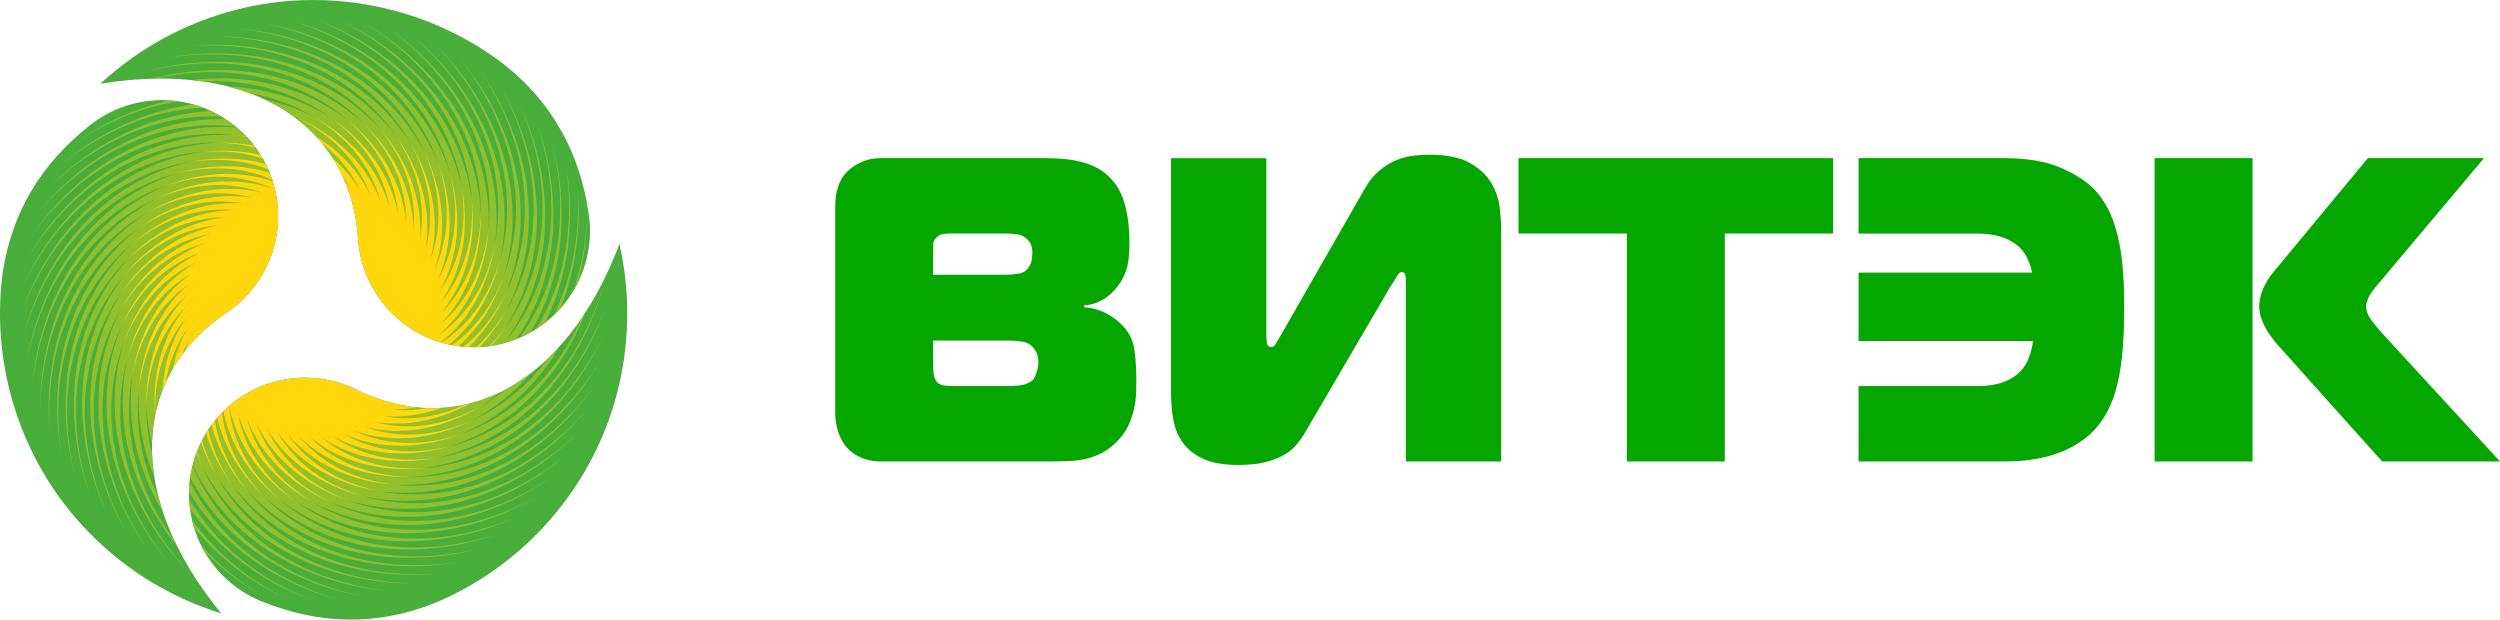
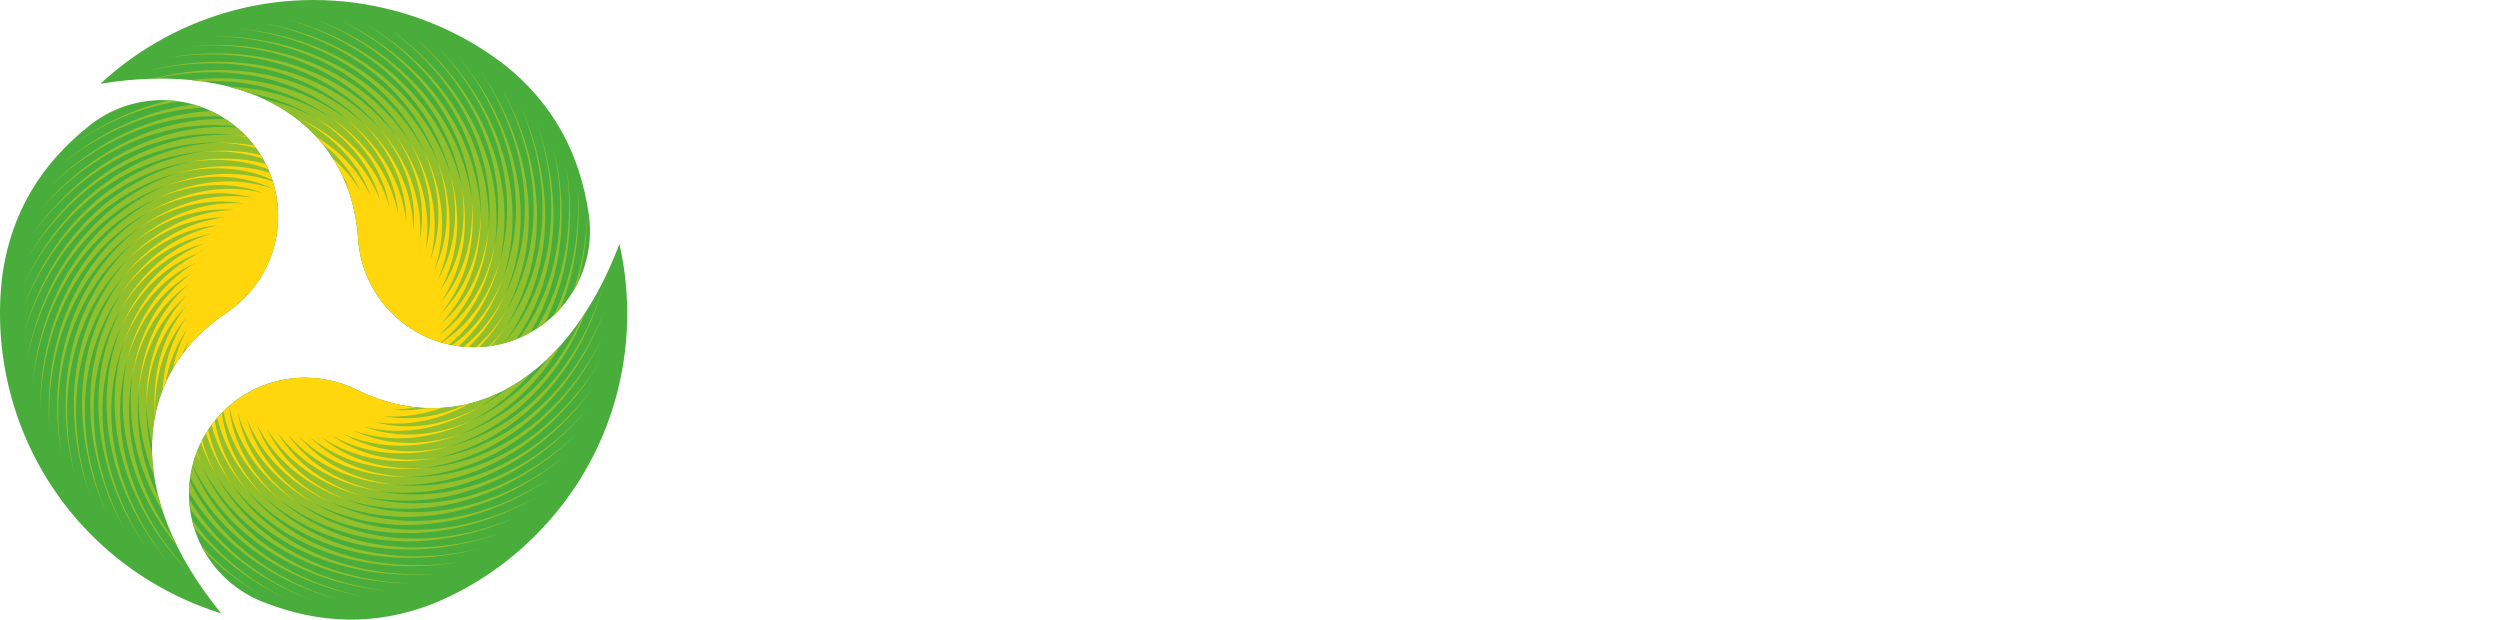
<svg xmlns="http://www.w3.org/2000/svg" xml:space="preserve" width="56.083mm" height="13.9mm" style="shape-rendering:geometricPrecision; text-rendering:geometricPrecision; image-rendering:optimizeQuality; fill-rule:evenodd; clip-rule:evenodd" viewBox="0 0 2085.98 516.99">
  <defs>
    <style type="text/css"> .fil3 {fill:#FFD70C} .fil2 {fill:#92C02C} .fil1 {fill:#49AD3C} .fil0 {fill:#05A600} </style>
  </defs>
  <g id="Слой_x0020_1">
    <g id="_2849320369184">
-       <path class="fil0" d="M1987.64 385.04l-87.76 -97.98c-7.73,-9.11 -14.82,-20.3 -14.82,-31.45 0,-9.75 5.18,-20.48 11.57,-28.2l79.08 -95.45 96.9 0 -87.86 104.49c-4.82,5.54 -7.77,9.76 -8.86,12.65 -1.09,2.89 -1.63,4.94 -1.63,6.15 0,4.1 1.57,8.19 4.7,12.29 3.13,4.1 6.03,7.59 8.68,10.49l98.34 107.02 -98.34 0zm-189.83 -253.08l81.71 0 0 253.08 -81.71 0 0 -253.08zm-247.06 0l121.12 0c19.28,0 34.95,2.59 47,7.77 12.05,5.18 21.33,11.03 27.84,17.54 12.32,12.32 18.42,29.1 21.69,45.92 3.38,17.38 3.98,35.47 3.98,53.15 0,21.22 -0.76,44.04 -5.78,64.72 -3.99,16.43 -11.01,30.99 -23.86,42.31 -10.34,8.93 -22.76,14.65 -35.97,17.89 -11.4,2.8 -23.17,3.8 -34.89,3.8l-121.12 0 0 -62.93 99.4 0c15.75,0 32.37,-4.21 40.52,-18.98 3.08,-5.59 4.76,-12.13 5.69,-18.6l-145.6 0 0 -57.12 144.83 0c-1.67,-7.73 -4.7,-15.21 -10.05,-20.55 -9.17,-9.18 -22.89,-11.97 -35.38,-11.97l-99.4 0 0 -62.93zm-193.31 253.08l0 -190.18 -90.39 0 0 -62.91 262.49 0 0 62.91 -90.39 0 0 190.18 -81.71 0zm-184.39 0l0 -148.6c0,-2.41 -0.12,-4.58 -0.36,-6.51 -0.24,-1.93 -1.32,-2.89 -3.25,-2.89 -1.21,0 -2.41,1.03 -3.62,3.08 -1.21,2.05 -3.13,5.12 -5.78,9.22l-71.95 122.93c-1.69,2.89 -3.86,5.91 -6.51,9.04 -2.65,3.14 -6.09,5.91 -10.3,8.32 -4.22,2.41 -9.4,4.4 -15.55,5.97 -6.14,1.57 -13.56,2.35 -22.24,2.35 -12.53,0 -22.48,-1.75 -29.83,-5.24 -7.35,-3.49 -13.01,-8.07 -16.99,-13.74 -3.98,-5.66 -6.57,-12.11 -7.77,-19.34 -1.21,-7.23 -1.81,-14.7 -1.81,-22.42l0 -195.24 79.54 0 0 144.98 0 3.98c0,1.68 0.18,3.56 0.54,5.61 0.36,2.05 1.63,3.07 3.8,3.07 1.21,0 2.29,-0.78 3.25,-2.35 0.96,-1.57 2.29,-3.8 3.98,-6.69l69.78 -121.84c3.86,-6.99 8.19,-12.48 13.01,-16.45 4.82,-3.98 9.7,-6.93 14.64,-8.86 4.94,-1.93 9.76,-3.14 14.47,-3.62 4.7,-0.48 8.86,-0.72 12.47,-0.72 14.47,0 25.73,2.29 33.81,6.87 8.07,4.58 14.04,10.12 17.9,16.63 3.85,6.51 6.2,13.38 7.05,20.61 0.84,7.23 1.26,13.38 1.26,18.44l0 193.43 -79.54 0zm-476.16 -212.23c0,-12.29 2.89,-21.7 8.68,-28.2 3.14,-3.62 7.29,-6.63 12.48,-9.04 5.18,-2.41 10.54,-3.62 16.09,-3.62l137.39 0c4.58,0 9.34,0.18 14.28,0.54 14.84,1.08 30.19,4.9 40.67,16.09 7.19,7.18 11,16.62 13.2,26.39 2.04,9.09 2.71,18.53 2.71,27.84 0,15.57 -1.71,27.55 -12.65,39.41 -6.99,7.71 -15.43,11.93 -25.31,12.65l0 1.45c6.51,0.48 12.29,1.99 17.36,4.52 12.13,6.06 22.44,16.05 24.59,30.01 1.89,12.32 1.96,23.79 1.63,36.16 -0.26,9.48 -2.27,18.63 -6.14,27.29 -4.12,9.21 -12.72,18.26 -21.51,23.14 -8.84,4.91 -18.37,6.77 -28.38,7.23 -5.18,0.25 -10.43,0.36 -15.73,0.36l-132.33 0c-2.89,0 -5.91,0 -9.04,0 -6.73,0 -13.58,-1.5 -19.52,-4.7 -8.09,-4.36 -13.45,-11.71 -16.09,-20.43 -1.57,-5.18 -2.35,-10.18 -2.35,-15l0 -172.1zm142.45 56.4c3.37,0 6.93,-0.3 10.67,-0.9 3.73,-0.61 6.69,-2.59 8.86,-5.97 0.96,-1.69 1.63,-3.62 1.99,-5.78 0.36,-2.17 0.54,-4.1 0.54,-5.79 0,-2.41 -0.36,-4.52 -1.09,-6.33 -0.72,-1.81 -1.68,-3.31 -2.89,-4.52 -2.65,-2.65 -5.72,-4.16 -9.22,-4.52 -3.5,-0.36 -6.57,-0.54 -9.22,-0.54l-46.64 0c-1.93,0 -3.74,0.12 -5.42,0.36 -1.69,0.24 -3.38,1.08 -5.06,2.53 -1.93,1.69 -2.95,3.43 -3.08,5.24 -0.12,1.81 -0.18,3.68 -0.18,5.61l0 20.61 60.74 0zm-60.74 74.12c0,4.34 0.24,7.65 0.72,9.94 0.48,2.29 1.21,4.04 2.17,5.24 1.69,1.93 4.16,3.01 7.41,3.25 3.25,0.24 5.85,0.36 7.77,0.36l43.38 0c7.72,0 13.08,-0.6 16.09,-1.81 3.01,-1.21 4.88,-2.29 5.61,-3.25 1.21,-1.44 2.29,-3.62 3.25,-6.51 0.96,-2.89 1.45,-5.66 1.45,-8.31 0,-4.34 -1.09,-7.96 -3.25,-10.85 -2.65,-3.62 -5.97,-5.72 -9.95,-6.33 -3.98,-0.6 -7.65,-0.9 -11.02,-0.9l-63.63 0 0 19.16z" />
      <g>
        <path class="fil1" d="M83.74 69.89c63.78,-59.06 155.55,-85.07 245.71,-60.91 34.17,9.15 64.93,24.68 91.37,44.94 39.87,31.7 63,73.16 70.46,124.97l0.14 0.94 0.03 0.24 -0 0c1.64,12.29 0.93,25.1 -2.47,37.82 -13.84,51.65 -66.93,82.3 -118.58,68.46 -40.78,-10.93 -68.46,-46.32 -71.5,-86.15l-0.01 0c-5.86,-95.07 -88.1,-151.12 -215.15,-130.32zm100.83 441.9c-83.03,-25.71 -151.44,-92.17 -175.6,-182.33 -9.16,-34.17 -11.09,-68.57 -6.77,-101.6 7.52,-50.38 31.86,-91.14 73,-123.51l0.75 -0.59 0.19 -0.15 0 0c9.83,-7.56 21.27,-13.36 34,-16.77 51.65,-13.84 104.74,16.81 118.58,68.46 10.93,40.77 -5.88,82.44 -38.86,104.99l0 0c-79.4,52.61 -86.82,151.86 -5.29,251.49zm332.28 -308.27c19.26,84.76 -4.1,177.24 -70.1,243.24 -25.02,25.02 -53.84,43.89 -84.6,56.66 -47.39,18.68 -94.86,17.98 -143.46,-1.47l-0.88 -0.35 -0.23 -0.09 0 -0c-11.46,-4.73 -22.2,-11.74 -31.52,-21.06 -37.81,-37.81 -37.81,-99.11 0,-136.92 29.85,-29.85 74.34,-36.13 110.36,-18.84l0 -0.01c85.26,42.46 174.92,-0.74 220.44,-121.16z" />
        <g>
          <path class="fil2" d="M261.56 15.48c67.37,24.66 121.91,78.1 132.2,151.17 -5.32,-67.78 -51.7,-121.01 -111.02,-150.26 64.97,30.44 114.63,88.43 118.52,162.12 0.61,-67.99 -40.95,-125.06 -97.5,-159.37 62.07,35.98 106.49,98.08 103.94,171.84 6.54,-67.68 -29.9,-128.15 -83.24,-167.26 58.71,41.27 97.53,106.97 88.57,180.24 12.4,-66.86 -18.61,-130.26 -68.35,-173.87 54.88,46.21 87.84,115.08 72.52,187.28 18.19,-65.52 -7.19,-131.39 -52.93,-179.17 50.64,50.83 77.48,122.29 55.93,192.88 23.82,-63.7 4.29,-131.51 -37.11,-183.1 46.01,55.03 66.52,128.59 38.9,197.02 29.28,-61.37 15.74,-130.65 -21.02,-185.64 41.05,58.85 55.06,133.89 21.58,199.66 34.52,-58.58 27.06,-128.78 -4.75,-186.77 35.76,62.2 43.18,138.18 4.1,200.79 39.5,-55.36 38.18,-125.92 11.54,-186.47 30.11,64.88 30.96,140.95 -13.01,199.83 -15.86,4.25 -33.02,4.52 -50.03,-0.04 -40.77,-10.93 -68.46,-46.32 -71.5,-86.15l-0 0c-2.73,-44.22 -21.99,-79.99 -54.59,-103.53 1.3,0.49 2.6,0.99 3.89,1.51 -1.62,-0.77 -3.25,-1.51 -4.88,-2.22 -7.03,-4.98 -14.67,-9.38 -22.88,-13.2 14.17,3.04 28.17,7.93 41.78,14.86 -17.3,-10.2 -35.61,-16.73 -54.32,-20.05 -5.52,-2.03 -11.27,-3.81 -17.23,-5.33 29.56,1.12 58.79,9.32 85.57,26.04 -32.55,-23.22 -70.37,-32.33 -108.31,-30.48 -2.91,-0.4 -5.87,-0.76 -8.86,-1.05 45.78,-5.49 92.21,4.14 131.08,33.41 -45.13,-38.56 -104.55,-47.14 -160.58,-34.55 -0.79,0.01 -1.59,0.04 -2.39,0.06 61.63,-15.93 127.64,-6.54 176.66,37.57 -47.65,-48.51 -117.38,-59.47 -181.63,-43.74 69.32,-18.44 144.66,-5.95 195,48 -43.24,-52.48 -111.76,-69.47 -177.13,-59.4 70.69,-12.33 144.62,6.68 190.08,64.82 -38.52,-56.05 -105.27,-78.95 -171.28,-74.62 71.48,-6.13 143.49,19.26 183.71,81.14 -33.47,-59.18 -98,-87.82 -164.12,-89.26 71.74,0.13 141.26,31.69 175.93,96.84 -28.18,-61.88 -89.97,-96.03 -155.72,-103.23 71.46,6.39 137.96,43.88 166.82,111.81 -22.69,-64.11 -81.24,-103.51 -146.13,-116.41 70.63,12.59 133.62,55.74 156.45,125.92 -17.01,-65.84 -71.92,-110.19 -135.43,-128.7 69.26,18.7 128.25,67.17 144.87,139.08 -11.2,-67.06 -62.06,-116.04 -123.7,-140.01zm158.93 270.9c43.73,-51.65 48.46,-121.78 27.27,-184.19 21.89,60.47 19.42,127.92 -16.89,180.76 -3.38,1.34 -6.85,2.48 -10.38,3.43zm12.75 -4.39c34.51,-46.17 41.22,-106.68 27.44,-162.98 14.39,54.11 9.94,111.86 -18.35,158.55 -2.95,1.63 -5.98,3.12 -9.09,4.44zm13.93 -7.3c25.11,-40.13 32.3,-89.81 24.91,-137.81 7.97,45.72 2.83,92.79 -17.52,132.65 -2.38,1.83 -4.85,3.56 -7.39,5.16zm14.85 -11.52c16.04,-32.57 22.31,-70.15 19.86,-107.49 3.01,35.11 -1.59,70.33 -14.37,101.86 -1.76,1.96 -3.59,3.83 -5.49,5.63zm-45.18 64.38c-5.06,4.2 -10.43,8.15 -16.1,11.84 7.76,-4.39 14.99,-9.31 21.71,-14.7 6.93,-3.74 13.71,-8.13 20.29,-13.17 -13.55,15.77 -30.05,29.29 -49.57,39.68 26.53,-12.08 47.96,-30.35 64.36,-52.45 3.44,-3.32 6.81,-6.83 10.11,-10.53 -18.82,32.18 -46.54,58.57 -83.04,74.09 47.38,-16.77 81.26,-53.14 100.92,-97.17 1.06,-1.56 2.11,-3.15 3.14,-4.76 -20.07,51.67 -58.5,94.33 -113.59,112.24 65.84,-17.02 110.19,-71.92 128.7,-135.43 -18.69,69.25 -67.19,128.26 -139.08,144.87 67.07,-11.2 116.04,-62.05 140.02,-123.7 -24.67,67.38 -78.09,121.9 -151.17,132.2 67.8,-5.33 121,-51.69 150.26,-111.02 -30.44,64.97 -88.42,114.63 -162.12,118.52 67.99,0.61 125.06,-40.95 159.37,-97.5 -35.98,62.06 -98.08,106.49 -171.83,103.94 67.68,6.54 128.15,-29.9 167.25,-83.24 -41.25,58.69 -106.99,97.54 -180.24,88.57 66.86,12.4 130.26,-18.61 173.87,-68.35 -46.21,54.88 -115.08,87.84 -187.27,72.53 65.52,18.18 131.39,-7.19 179.17,-52.94 -50.83,50.64 -122.29,77.47 -192.88,55.93 63.69,23.82 131.51,4.29 183.1,-37.12 -55.04,46.01 -128.59,66.53 -197.02,38.9 61.38,29.28 130.63,15.74 185.64,-21.02 -58.85,41.04 -133.89,55.07 -199.66,21.58 58.59,34.52 128.77,27.06 186.77,-4.76 -62.19,35.76 -138.19,43.19 -200.79,4.1 55.35,39.49 125.93,38.18 186.47,11.53 -65.07,30.2 -141.42,30.98 -200.38,-13.41 51.7,44.17 122.12,49.01 184.75,27.75 -67.45,24.41 -143.59,18.53 -198.44,-30.83 47.65,48.51 117.38,59.47 181.63,43.74 -69.33,18.44 -144.65,5.95 -195,-48.01 43.23,52.48 111.76,69.47 177.13,59.41 -70.67,12.33 -144.63,-6.68 -190.08,-64.82 38.5,56.05 105.28,78.95 171.28,74.62 -71.48,6.13 -143.49,-19.26 -183.71,-81.14 33.48,59.18 97.99,87.82 164.12,89.26 -71.74,-0.13 -141.27,-31.69 -175.94,-96.84 28.18,61.87 89.97,96.03 155.72,103.23 -69.17,-6.17 -133.72,-41.53 -163.95,-105.4 4.17,-16.22 12.59,-31.56 25.29,-44.26 29.85,-29.85 74.34,-36.13 110.36,-18.84l0 -0.01c40.91,20.38 82.84,21.01 120.41,2.87zm61.46 -84.55c7.35,-21.53 11.2,-44.53 11.71,-67.73 -0.04,20.93 -2.75,41.66 -8.19,61.39 -1.1,2.16 -2.27,4.28 -3.51,6.34zm-317.71 145.47c24.38,59.93 80.97,96.9 143.43,109.33 -61.29,-10.92 -116.81,-44.86 -145.35,-99.5 0.47,-3.3 1.11,-6.58 1.92,-9.82zm-2.3 12.84c23.77,49.7 71.19,83.67 124.71,99.27 -52.16,-14.08 -98.48,-45.05 -125.28,-90.19 0.05,-3.04 0.24,-6.06 0.57,-9.08zm-0.5 14.89c22.64,39.21 60.65,68.44 104.03,85.31 -41.96,-15.36 -78.94,-41.88 -103.35,-77.36 -0.33,-2.64 -0.56,-5.3 -0.67,-7.95zm2.31 17.24c20.07,28.42 48.41,51.31 80.54,67.15 -30.79,-14.42 -58.14,-35.04 -78.82,-60.59 -0.65,-2.17 -1.23,-4.36 -1.73,-6.56zm-33.27 -63.04c-2.52,-10.27 -4.13,-20.91 -4.71,-31.92 -0.12,14.03 1.55,27.58 4.78,40.58 0.23,6.17 0.83,12.44 1.83,18.8 -9.17,-22.15 -13.93,-46.3 -13.04,-71.85 -3.09,32.04 3.46,62.47 16.86,89.78 0.98,3.67 2.09,7.36 3.32,11.07 -20.39,-33.51 -30.57,-72.47 -25.51,-113.83 -9.33,50.3 5.92,98.64 35.23,138.08 0.68,1.45 1.38,2.89 2.1,4.34 -35.42,-43.43 -53.65,-98.58 -41.5,-155.82 -18.18,65.51 7.19,131.39 52.93,179.16 -50.63,-50.81 -77.48,-122.3 -55.93,-192.88 -23.82,63.69 -4.29,131.51 37.12,183.1 -46.01,-55.02 -66.53,-128.6 -38.9,-197.02 -29.28,61.36 -15.73,130.64 21.02,185.64 -41.04,-58.84 -55.07,-133.89 -21.59,-199.66 -34.51,58.58 -27.06,128.78 4.76,186.76 -35.76,-62.18 -43.19,-138.19 -4.1,-200.78 -39.49,55.35 -38.18,125.93 -11.53,186.47 -30.2,-65.07 -30.98,-141.43 13.41,-200.38 -44.17,51.69 -49.01,122.12 -27.74,184.75 -24.41,-67.45 -18.54,-143.59 30.83,-198.44 -48.51,47.65 -59.47,117.38 -43.74,181.63 -18.44,-69.32 -5.95,-144.66 48,-195 -52.47,43.22 -69.48,111.77 -59.4,177.13 -12.33,-70.66 6.68,-144.64 64.82,-190.08 -56.04,38.5 -78.95,105.28 -74.62,171.27 -6.12,-71.47 19.26,-143.49 81.14,-183.7 -59.18,33.46 -87.82,98 -89.26,164.12 0.13,-71.74 31.69,-141.27 96.84,-175.93 -61.88,28.19 -96.03,89.96 -103.22,155.72 6.38,-71.45 43.89,-137.97 111.8,-166.82 -64.1,22.68 -103.5,81.26 -116.4,146.13 12.58,-70.62 55.74,-133.63 125.92,-156.45 -65.83,17.01 -110.2,71.92 -128.7,135.43 18.7,-69.26 67.17,-128.25 139.08,-144.87 -67.07,11.21 -116.04,62.04 -140.01,123.7 24.67,-67.37 78.09,-121.9 151.17,-132.2 -67.78,5.33 -121.01,51.69 -150.26,111.02 30.43,-64.95 88.43,-114.65 162.12,-118.53 -67.99,-0.6 -125.06,40.96 -159.36,97.51 35.98,-62.07 98.08,-106.5 171.83,-103.94 -67.68,-6.53 -128.16,29.9 -167.25,83.24 39.43,-56.09 101.23,-94.06 170.57,-89.48 14.69,12.33 25.88,29.12 31.22,49.06 10.93,40.78 -5.88,82.44 -38.86,104.99l0 0c-40.3,26.7 -62.04,65.42 -63.04,110.1zm40.81 84.37c14.81,16.73 32.51,31.25 51.99,43.06 -18.2,-10.55 -34.89,-23.35 -49.32,-38.04 -0.94,-1.66 -1.83,-3.33 -2.67,-5.03zm29.05 -349.21c-62.97,-7.5 -122.07,22.82 -163.39,69.94 39.21,-46.56 94.74,-77.35 154.77,-76.25 2.98,1.94 5.86,4.05 8.62,6.31zm-11.84 -8.32c-53.19,-2.53 -104.36,21.25 -143.45,58.67 36.83,-36.7 84.53,-60.9 134.86,-63.23 2.94,1.38 5.81,2.9 8.59,4.56zm-15.28 -7.41c-42.65,1.89 -84.1,19.74 -118.39,47.26 32.02,-26.77 70.32,-44.91 110.23,-49.95 2.76,0.78 5.49,1.68 8.16,2.69zm-20.48 -5.32c-30.5,4.79 -60.15,17.07 -86.52,34.7 24.19,-16.87 51.12,-29.18 79.02,-35.49 2.52,0.17 5.02,0.44 7.5,0.8zm-38.85 2.29c-8.2,2.89 -16.27,6.26 -24.15,10.09 1.73,-1.02 3.49,-1.98 5.3,-2.89 2.05,-0.99 4.11,-1.94 6.19,-2.86 4.03,-1.7 8.23,-3.14 12.58,-4.31l0.09 -0.02z" />
          <path class="fil3" d="M330.44 113.5c19.89,27.91 30.16,60.25 24.74,94.56 8.32,-30.3 2.22,-60.66 -12.36,-88.02 17.37,29.54 24.8,62.65 16.4,96.36 10.94,-29.45 7.49,-60.24 -4.64,-88.76 14.74,30.95 19.24,64.57 7.94,97.42 13.46,-28.39 12.72,-59.36 3.11,-88.83 11.98,32.11 13.54,66 -0.58,97.74 15.88,-27.1 17.85,-58.03 10.84,-88.22 9.14,33.03 7.73,66.93 -9.1,97.32 18.18,-25.62 22.83,-56.24 18.49,-86.94 6.22,33.72 1.87,67.34 -17.55,96.16 20.35,-23.93 27.65,-54.04 26,-85 3.27,34.12 -4,67.26 -25.86,94.26 22.35,-22.07 32.26,-51.43 33.3,-82.41 0.28,34.28 -9.85,66.65 -33.98,91.65 24.2,-20.04 36.61,-48.42 40.36,-79.19 -2.7,34.17 -15.63,65.54 -41.83,88.34 25.85,-17.85 40.69,-45.06 47.11,-75.38 -5.38,32.01 -19.65,60.74 -45.02,81.04 -39.35,-11.71 -65.93,-46.43 -68.91,-85.41l-0 0c-1.1,-17.86 -4.9,-34.35 -11.18,-49.2 1.52,1.84 3,3.75 4.43,5.72 -1.89,-3.32 -3.93,-6.49 -6.11,-9.51 -2.4,-5.22 -5.13,-10.22 -8.16,-15.01 8.86,7.77 16.63,16.92 23.02,27.56 -7.51,-16.37 -18.66,-29.71 -32.24,-40.3 -1.48,-1.8 -3.01,-3.56 -4.59,-5.29 19.17,11.87 34.94,28.18 45.28,49.38 -10.55,-29.58 -32.98,-50.97 -60.61,-65.01 31.18,14.23 56.25,37.09 68.7,69.52 -7.93,-30.39 -28.41,-53.65 -54.71,-70.05 29.81,16.88 52.81,41.87 62.38,75.25 -5.25,-30.97 -23.63,-55.93 -48.4,-74.55 28.23,19.43 48.96,46.31 55.59,80.4 -2.54,-31.31 -18.66,-57.76 -41.72,-78.48 26.44,21.83 44.73,50.38 48.37,84.94 0.2,-31.43 -13.55,-59.16 -34.72,-81.82 24.43,24.04 40.17,54.1 40.78,88.83 2.95,-31.27 -8.35,-60.14 -27.46,-84.53 22.24,26.08 35.3,57.39 32.89,92.05 5.65,-30.9 -3.08,-60.63 -19.99,-86.61zm38.11 172.35c24.36,-15.74 39.95,-40.13 48.4,-67.88 -7.1,27.42 -20.75,51.76 -42.08,69.48 -1.49,-0.33 -2.98,-0.68 -4.47,-1.08 -0.61,-0.17 -1.23,-0.33 -1.84,-0.51zm8.77 2.1c19.49,-13.8 33.44,-33.63 42.57,-56.3 -7.92,22.3 -20.18,42.06 -37.28,57.16 -1.76,-0.24 -3.53,-0.52 -5.29,-0.86zm9.58 1.34c14.52,-11.53 26.03,-26.64 34.73,-43.75 -7.67,16.79 -17.83,31.8 -30.64,44.03 -1.36,-0.06 -2.72,-0.16 -4.09,-0.28zm10.3 0.38c9.6,-8.62 17.91,-18.84 24.95,-30.14 -6.27,11.07 -13.65,21.19 -22.17,30.05 -0.92,0.04 -1.85,0.07 -2.78,0.09zm11.07 -0.84c4.69,-4.75 9.09,-9.88 13.18,-15.32 -3.66,5.32 -7.59,10.37 -11.78,15.12l-1.4 0.2zm-61.33 51.02c-6.28,1.17 -12.73,1.84 -19.36,1.96 9.9,0.93 19.56,0.44 28.91,-1.28 4.01,0.13 8,0.07 11.97,-0.17 -15.17,5.53 -31.38,8.07 -48.39,6.88 23.76,4.35 46.82,0.19 68.02,-9.64 1.21,-0.27 2.41,-0.55 3.6,-0.86 -24.26,13.5 -51.25,19.74 -79.58,15.25 30.29,8.33 60.67,2.21 88.02,-12.36 -29.54,17.37 -62.65,24.8 -96.36,16.4 29.45,10.93 60.24,7.5 88.76,-4.65 -30.94,14.74 -64.58,19.25 -97.42,7.94 28.38,13.46 59.36,12.72 88.83,3.11 -32.11,11.99 -66.01,13.54 -97.74,-0.58 27.1,15.88 58.03,17.85 88.22,10.84 -33.03,9.14 -66.94,7.73 -97.32,-9.1 25.63,18.18 56.24,22.83 86.94,18.49 -33.71,6.22 -67.35,1.88 -96.16,-17.54 23.93,20.35 54.04,27.65 84.99,25.99 -34.13,3.27 -67.25,-4 -94.26,-25.86 22.08,22.36 51.42,32.26 82.41,33.3 -34.27,0.28 -66.66,-9.85 -91.65,-33.98 20.03,24.2 48.42,36.62 79.19,40.36 -34.16,-2.7 -65.55,-15.62 -88.34,-41.83 17.85,25.85 45.05,40.7 75.37,47.11 -33.8,-5.68 -63.93,-21.27 -84.36,-49.37 15.53,27.3 41.33,44.47 70.98,53.5 -33.19,-8.6 -61.83,-26.77 -79.73,-56.54 13.1,28.56 37.29,47.9 66.05,59.48 -32.29,-11.46 -59.27,-32.06 -74.5,-63.27 10.54,29.58 32.98,50.97 60.61,65.01 -31.17,-14.23 -56.26,-37.11 -68.7,-69.52 7.93,30.38 28.42,53.66 54.72,70.05 -29.82,-16.89 -52.81,-41.87 -62.38,-75.25 5.26,30.97 23.62,55.92 48.4,74.55 -28,-19.27 -48.61,-45.85 -55.42,-79.56 29.66,-25.65 71.18,-30.32 105.16,-14.01l0 -0.01c16.79,8.36 33.76,13.39 50.53,15.17zm-155.78 -1.08c2.77,30.91 18.81,57.06 41.64,77.57 -23.34,-19.26 -40.33,-43.8 -46.5,-73.06 1.58,-1.57 3.2,-3.07 4.86,-4.51zm-6 5.67c3.09,26.09 15.8,49.31 33.99,68.78 -18.56,-18.27 -32.11,-40.01 -37.81,-64.64 1.22,-1.41 2.5,-2.79 3.82,-4.14zm-5.89 6.61c3.4,21.05 13.01,40.58 26.56,57.88 -13.84,-16.22 -24.12,-34.48 -29.33,-54.3 0.89,-1.21 1.82,-2.4 2.77,-3.58zm-5.57 7.59c3.39,15.77 10.12,30.85 19.23,44.85 -9.34,-13.11 -16.56,-27.2 -21.03,-42.02 0.58,-0.95 1.18,-1.9 1.8,-2.83zm-5.08 8.62c2.77,10.18 6.84,20.11 11.94,29.69 -5.27,-8.96 -9.62,-18.25 -12.9,-27.79 0.31,-0.64 0.64,-1.27 0.96,-1.9zm-4.44 9.84c1.35,4.12 2.9,8.21 4.62,12.25 -1.8,-3.78 -3.44,-7.6 -4.93,-11.45l0.31 -0.8zm-9.49 -84.88c1.07,-3.08 2.28,-6.16 3.64,-9.2 -2.44,4.17 -4.56,8.42 -6.36,12.76 -2.79,3.79 -5.37,7.68 -7.71,11.68 2.3,-11.49 6.33,-22.74 12.32,-33.54 -9.84,13.87 -15.72,29.21 -18.35,45.23 -0.91,2 -1.77,4.03 -2.56,6.08 1.19,-21.34 7.44,-41.95 19.97,-60.53 -19.58,23.02 -27.09,51.8 -26.14,81.51l-0.1 0.54c-2.58,-33.07 4.88,-65.09 26.11,-91.31 -22.35,22.07 -32.26,51.43 -33.3,82.41 -0.28,-34.27 9.85,-66.66 33.97,-91.65 -24.19,20.04 -36.62,48.42 -40.36,79.19 2.71,-34.17 15.62,-65.54 41.83,-88.34 -25.84,17.84 -40.7,45.05 -47.11,75.37 5.68,-33.78 21.28,-63.94 49.37,-84.35 -27.3,15.53 -44.47,41.33 -53.49,70.98 8.6,-33.17 26.77,-61.85 56.54,-79.73 -28.55,13.09 -47.9,37.29 -59.48,66.04 11.45,-32.29 32.06,-59.27 63.27,-74.5 -29.58,10.55 -50.97,32.98 -65.01,60.61 14.23,-31.18 37.1,-56.25 69.52,-68.71 -30.38,7.93 -53.65,28.41 -70.04,54.71 16.9,-29.82 41.85,-52.8 75.25,-62.38 -30.96,5.26 -55.93,23.62 -74.55,48.4 19.42,-28.22 46.31,-48.96 80.4,-55.58 -31.31,2.54 -57.77,18.66 -78.48,41.72 21.81,-26.43 50.39,-44.73 84.94,-48.37 -31.42,-0.2 -59.17,13.55 -81.82,34.72 24.03,-24.42 54.1,-40.17 88.83,-40.78 -31.26,-2.95 -60.14,8.35 -84.53,27.46 26.07,-22.24 57.39,-35.3 92.05,-32.88 -30.89,-5.66 -60.64,3.08 -86.61,19.98 27.91,-19.88 60.26,-30.17 94.56,-24.73 -30.27,-8.33 -60.68,-2.22 -88.02,12.36 29.53,-17.37 62.66,-24.8 96.36,-16.4 -29.44,-10.94 -60.25,-7.5 -88.76,4.64 30.93,-14.73 64.59,-19.24 97.42,-7.94 -28.38,-13.46 -59.36,-12.72 -88.82,-3.11 28.87,-10.78 59.23,-13.13 88.13,-3.2 0.41,1.3 0.8,2.61 1.15,3.94 10.93,40.78 -5.88,82.44 -38.86,104.99l0 0c-14,9.27 -25.74,20 -35.17,31.91zm72.42 -142.26c-24.56,-11.04 -51.65,-11.8 -78.16,-5.65 25.51,-7.06 51.54,-7.83 76.07,-0.06 0.75,1.87 1.45,3.77 2.08,5.71zm-3.34 -8.71c-20.21,-7.92 -42.31,-9.47 -64.44,-6.33 21.2,-3.92 42.39,-3.65 62.37,1.93 0.72,1.45 1.41,2.91 2.07,4.4zm-4.49 -8.92c-15.45,-5.03 -31.99,-6.77 -48.78,-5.87 16.05,-1.54 31.88,-0.74 46.96,2.81 0.63,1.01 1.23,2.03 1.83,3.06zm-5.79 -8.95c-10.04,-2.6 -20.49,-4.01 -31.14,-4.37 10.15,-0.08 20.13,0.75 29.81,2.58 0.45,0.59 0.89,1.18 1.33,1.79zm-7.39 -8.96c-3.72,-0.74 -7.49,-1.33 -11.29,-1.79 3.62,0.29 7.2,0.69 10.75,1.21l0.54 0.58z" />
        </g>
      </g>
    </g>
  </g>
</svg>